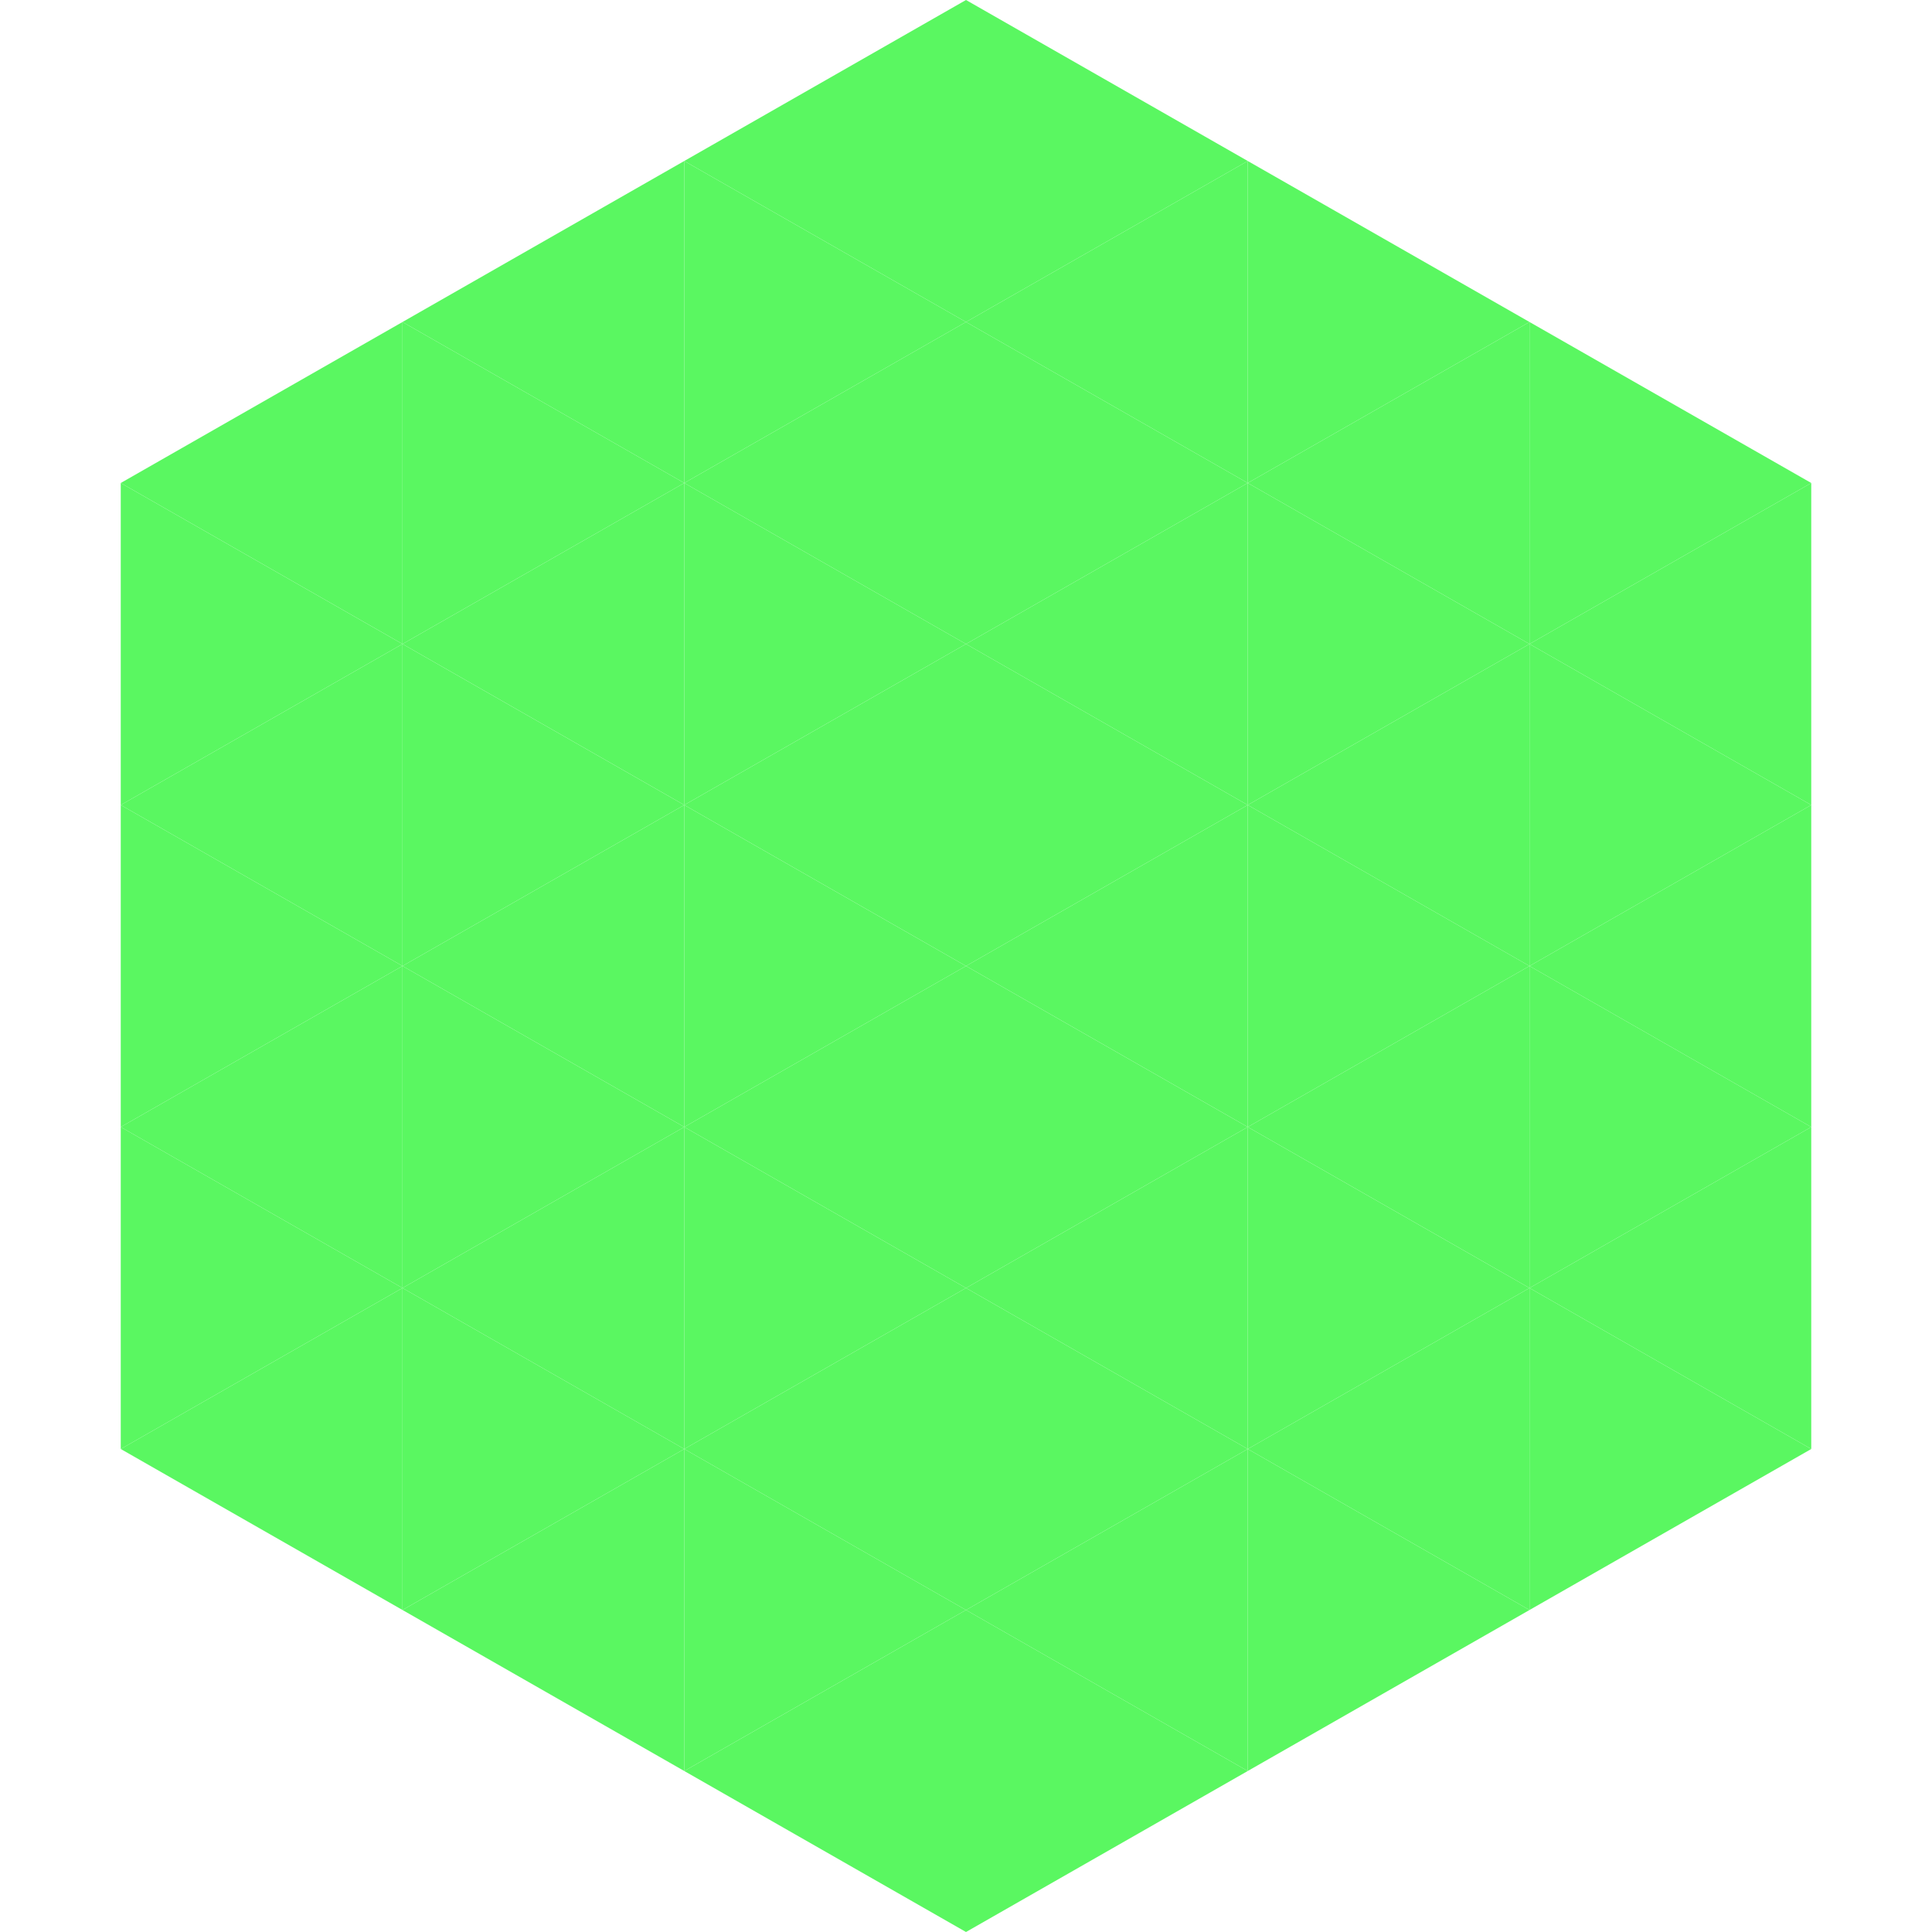
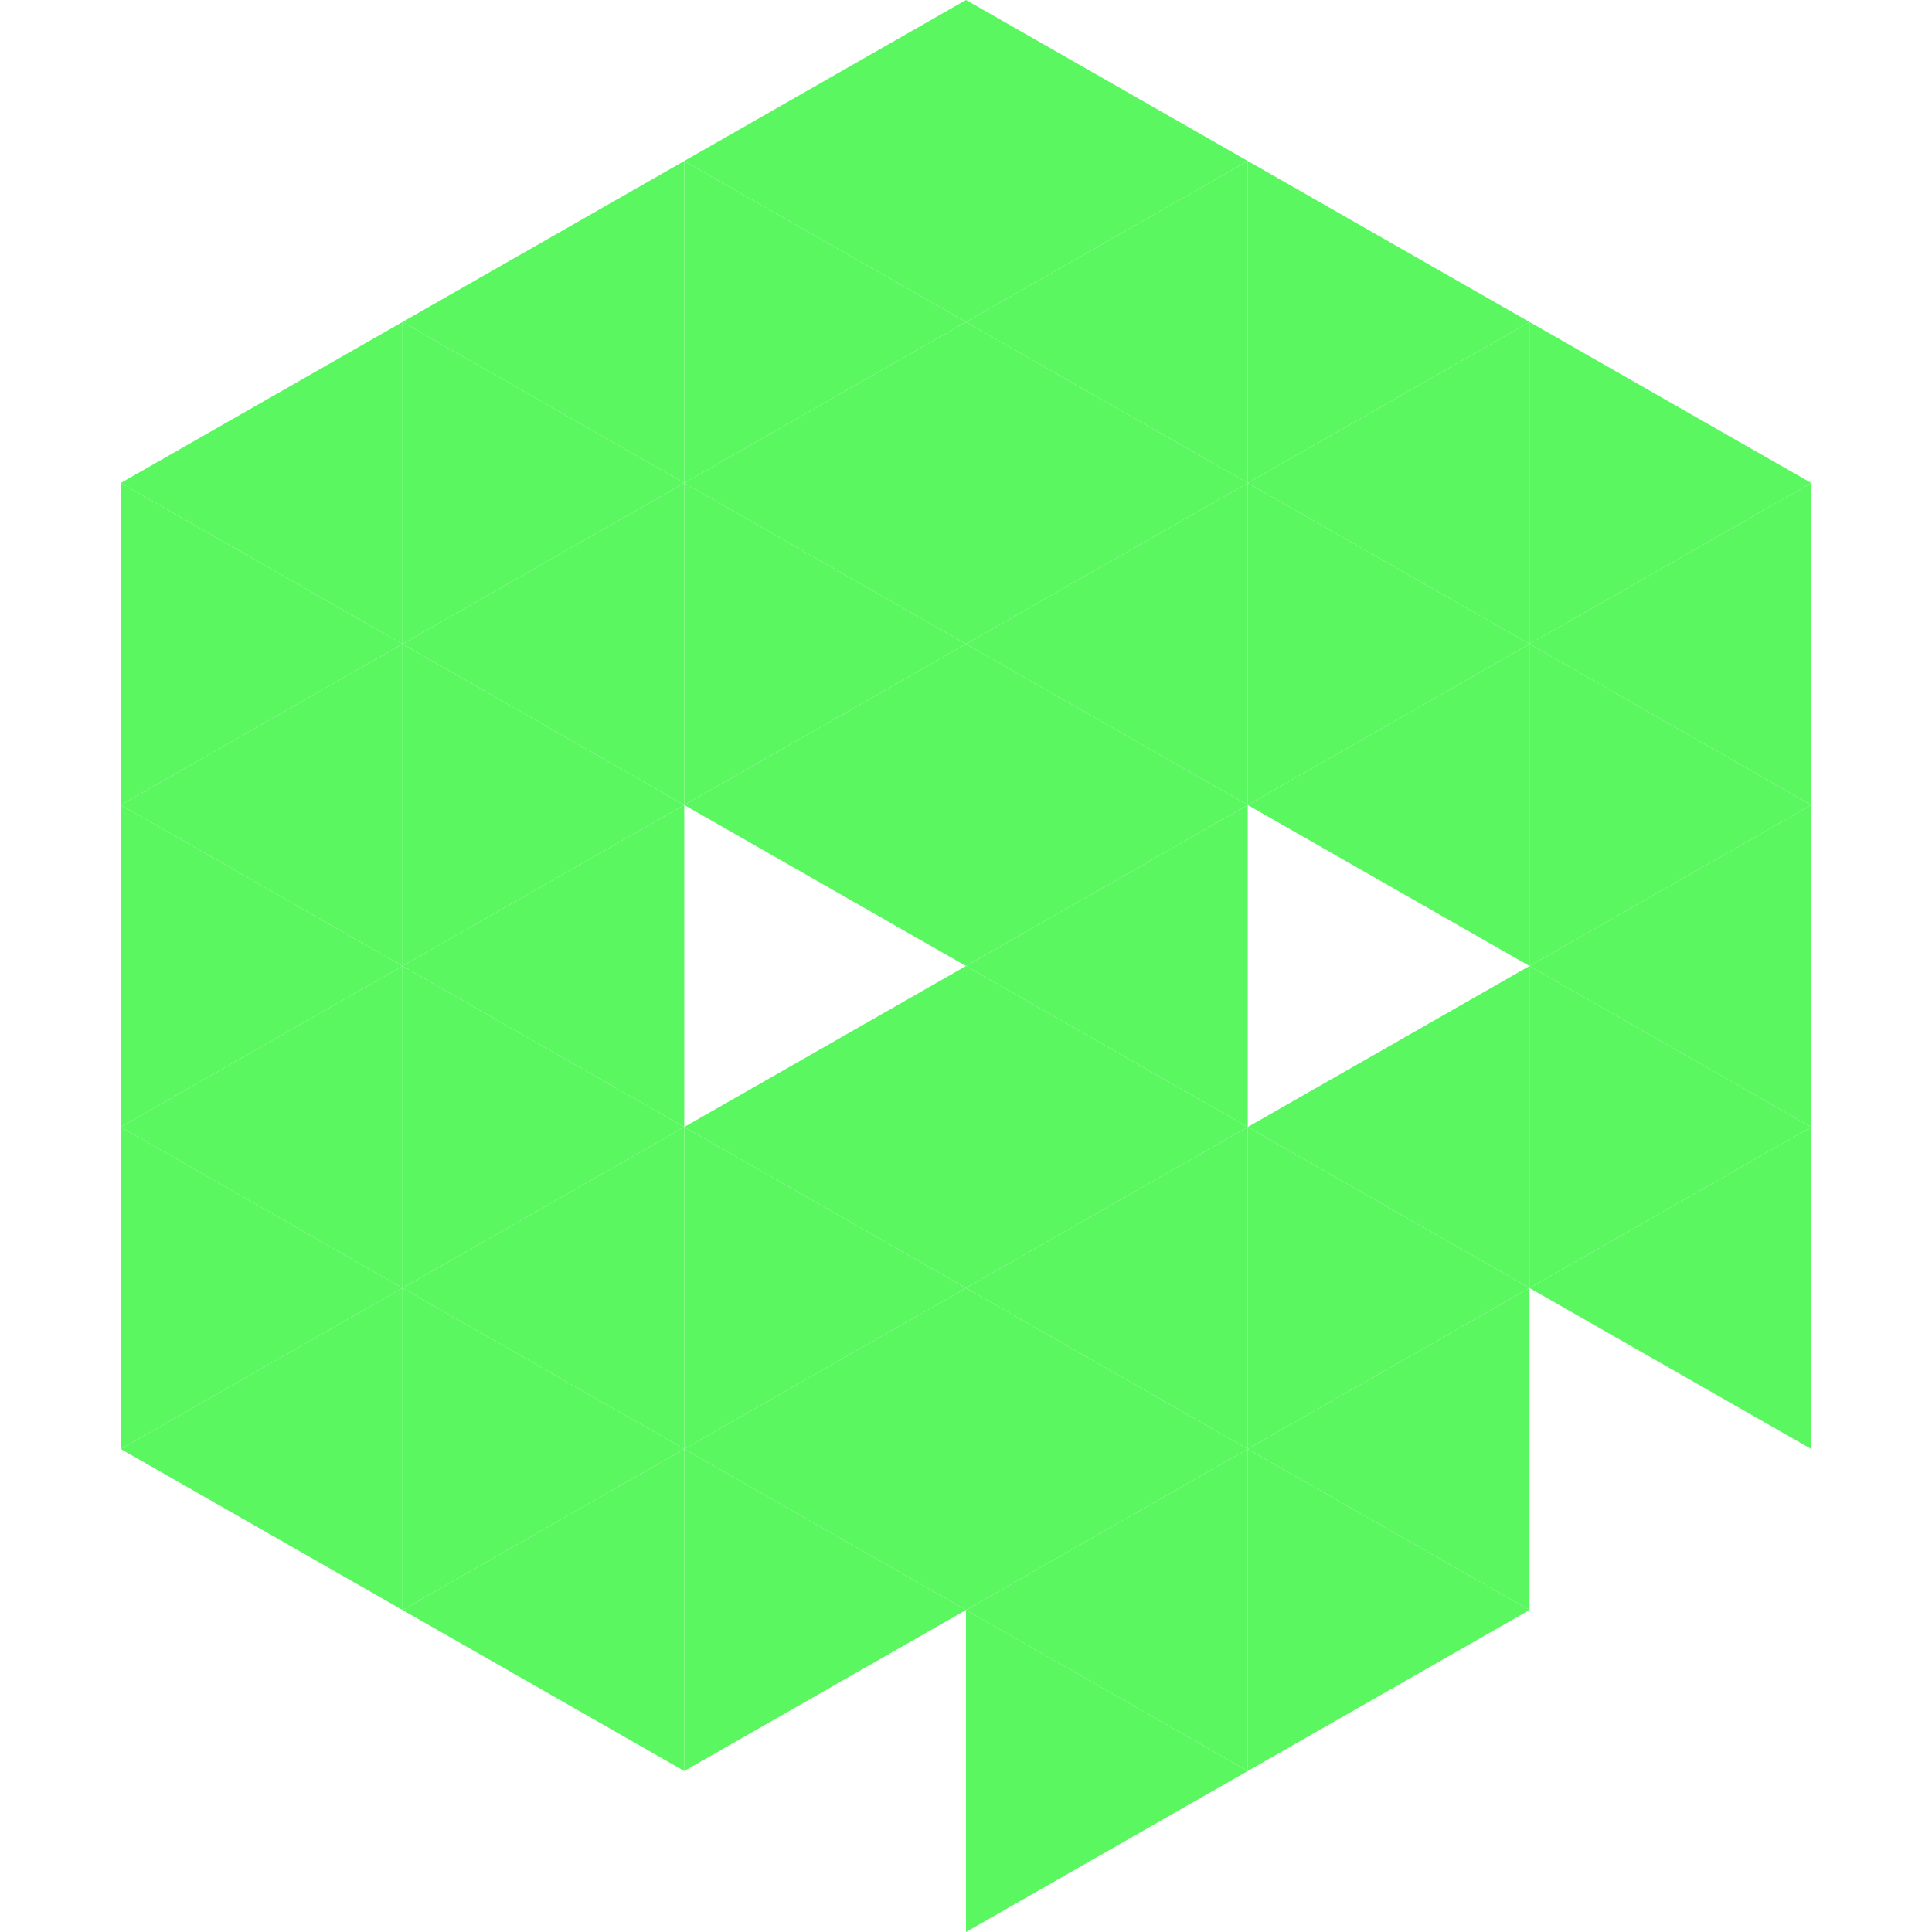
<svg xmlns="http://www.w3.org/2000/svg" width="240" height="240">
  <polygon points="50,40 15,60 50,80" style="fill:rgb(90,247,97)" />
  <polygon points="190,40 225,60 190,80" style="fill:rgb(90,247,97)" />
  <polygon points="15,60 50,80 15,100" style="fill:rgb(90,247,97)" />
  <polygon points="225,60 190,80 225,100" style="fill:rgb(90,247,97)" />
  <polygon points="50,80 15,100 50,120" style="fill:rgb(90,247,97)" />
  <polygon points="190,80 225,100 190,120" style="fill:rgb(90,247,97)" />
  <polygon points="15,100 50,120 15,140" style="fill:rgb(90,247,97)" />
  <polygon points="225,100 190,120 225,140" style="fill:rgb(90,247,97)" />
  <polygon points="50,120 15,140 50,160" style="fill:rgb(90,247,97)" />
  <polygon points="190,120 225,140 190,160" style="fill:rgb(90,247,97)" />
  <polygon points="15,140 50,160 15,180" style="fill:rgb(90,247,97)" />
  <polygon points="225,140 190,160 225,180" style="fill:rgb(90,247,97)" />
  <polygon points="50,160 15,180 50,200" style="fill:rgb(90,247,97)" />
-   <polygon points="190,160 225,180 190,200" style="fill:rgb(90,247,97)" />
  <polygon points="15,180 50,200 15,220" style="fill:rgb(255,255,255); fill-opacity:0" />
  <polygon points="225,180 190,200 225,220" style="fill:rgb(255,255,255); fill-opacity:0" />
  <polygon points="50,0 85,20 50,40" style="fill:rgb(255,255,255); fill-opacity:0" />
  <polygon points="190,0 155,20 190,40" style="fill:rgb(255,255,255); fill-opacity:0" />
  <polygon points="85,20 50,40 85,60" style="fill:rgb(90,247,97)" />
  <polygon points="155,20 190,40 155,60" style="fill:rgb(90,247,97)" />
  <polygon points="50,40 85,60 50,80" style="fill:rgb(90,247,97)" />
  <polygon points="190,40 155,60 190,80" style="fill:rgb(90,247,97)" />
  <polygon points="85,60 50,80 85,100" style="fill:rgb(90,247,97)" />
  <polygon points="155,60 190,80 155,100" style="fill:rgb(90,247,97)" />
  <polygon points="50,80 85,100 50,120" style="fill:rgb(90,247,97)" />
  <polygon points="190,80 155,100 190,120" style="fill:rgb(90,247,97)" />
  <polygon points="85,100 50,120 85,140" style="fill:rgb(90,247,97)" />
-   <polygon points="155,100 190,120 155,140" style="fill:rgb(90,247,97)" />
  <polygon points="50,120 85,140 50,160" style="fill:rgb(90,247,97)" />
  <polygon points="190,120 155,140 190,160" style="fill:rgb(90,247,97)" />
  <polygon points="85,140 50,160 85,180" style="fill:rgb(90,247,97)" />
  <polygon points="155,140 190,160 155,180" style="fill:rgb(90,247,97)" />
  <polygon points="50,160 85,180 50,200" style="fill:rgb(90,247,97)" />
  <polygon points="190,160 155,180 190,200" style="fill:rgb(90,247,97)" />
  <polygon points="85,180 50,200 85,220" style="fill:rgb(90,247,97)" />
  <polygon points="155,180 190,200 155,220" style="fill:rgb(90,247,97)" />
  <polygon points="120,0 85,20 120,40" style="fill:rgb(90,247,97)" />
  <polygon points="120,0 155,20 120,40" style="fill:rgb(90,247,97)" />
  <polygon points="85,20 120,40 85,60" style="fill:rgb(90,247,97)" />
  <polygon points="155,20 120,40 155,60" style="fill:rgb(90,247,97)" />
  <polygon points="120,40 85,60 120,80" style="fill:rgb(90,247,97)" />
  <polygon points="120,40 155,60 120,80" style="fill:rgb(90,247,97)" />
  <polygon points="85,60 120,80 85,100" style="fill:rgb(90,247,97)" />
  <polygon points="155,60 120,80 155,100" style="fill:rgb(90,247,97)" />
  <polygon points="120,80 85,100 120,120" style="fill:rgb(90,247,97)" />
  <polygon points="120,80 155,100 120,120" style="fill:rgb(90,247,97)" />
-   <polygon points="85,100 120,120 85,140" style="fill:rgb(90,247,97)" />
  <polygon points="155,100 120,120 155,140" style="fill:rgb(90,247,97)" />
  <polygon points="120,120 85,140 120,160" style="fill:rgb(90,247,97)" />
  <polygon points="120,120 155,140 120,160" style="fill:rgb(90,247,97)" />
  <polygon points="85,140 120,160 85,180" style="fill:rgb(90,247,97)" />
  <polygon points="155,140 120,160 155,180" style="fill:rgb(90,247,97)" />
  <polygon points="120,160 85,180 120,200" style="fill:rgb(90,247,97)" />
  <polygon points="120,160 155,180 120,200" style="fill:rgb(90,247,97)" />
  <polygon points="85,180 120,200 85,220" style="fill:rgb(90,247,97)" />
  <polygon points="155,180 120,200 155,220" style="fill:rgb(90,247,97)" />
-   <polygon points="120,200 85,220 120,240" style="fill:rgb(90,247,97)" />
  <polygon points="120,200 155,220 120,240" style="fill:rgb(90,247,97)" />
  <polygon points="85,220 120,240 85,260" style="fill:rgb(255,255,255); fill-opacity:0" />
  <polygon points="155,220 120,240 155,260" style="fill:rgb(255,255,255); fill-opacity:0" />
</svg>